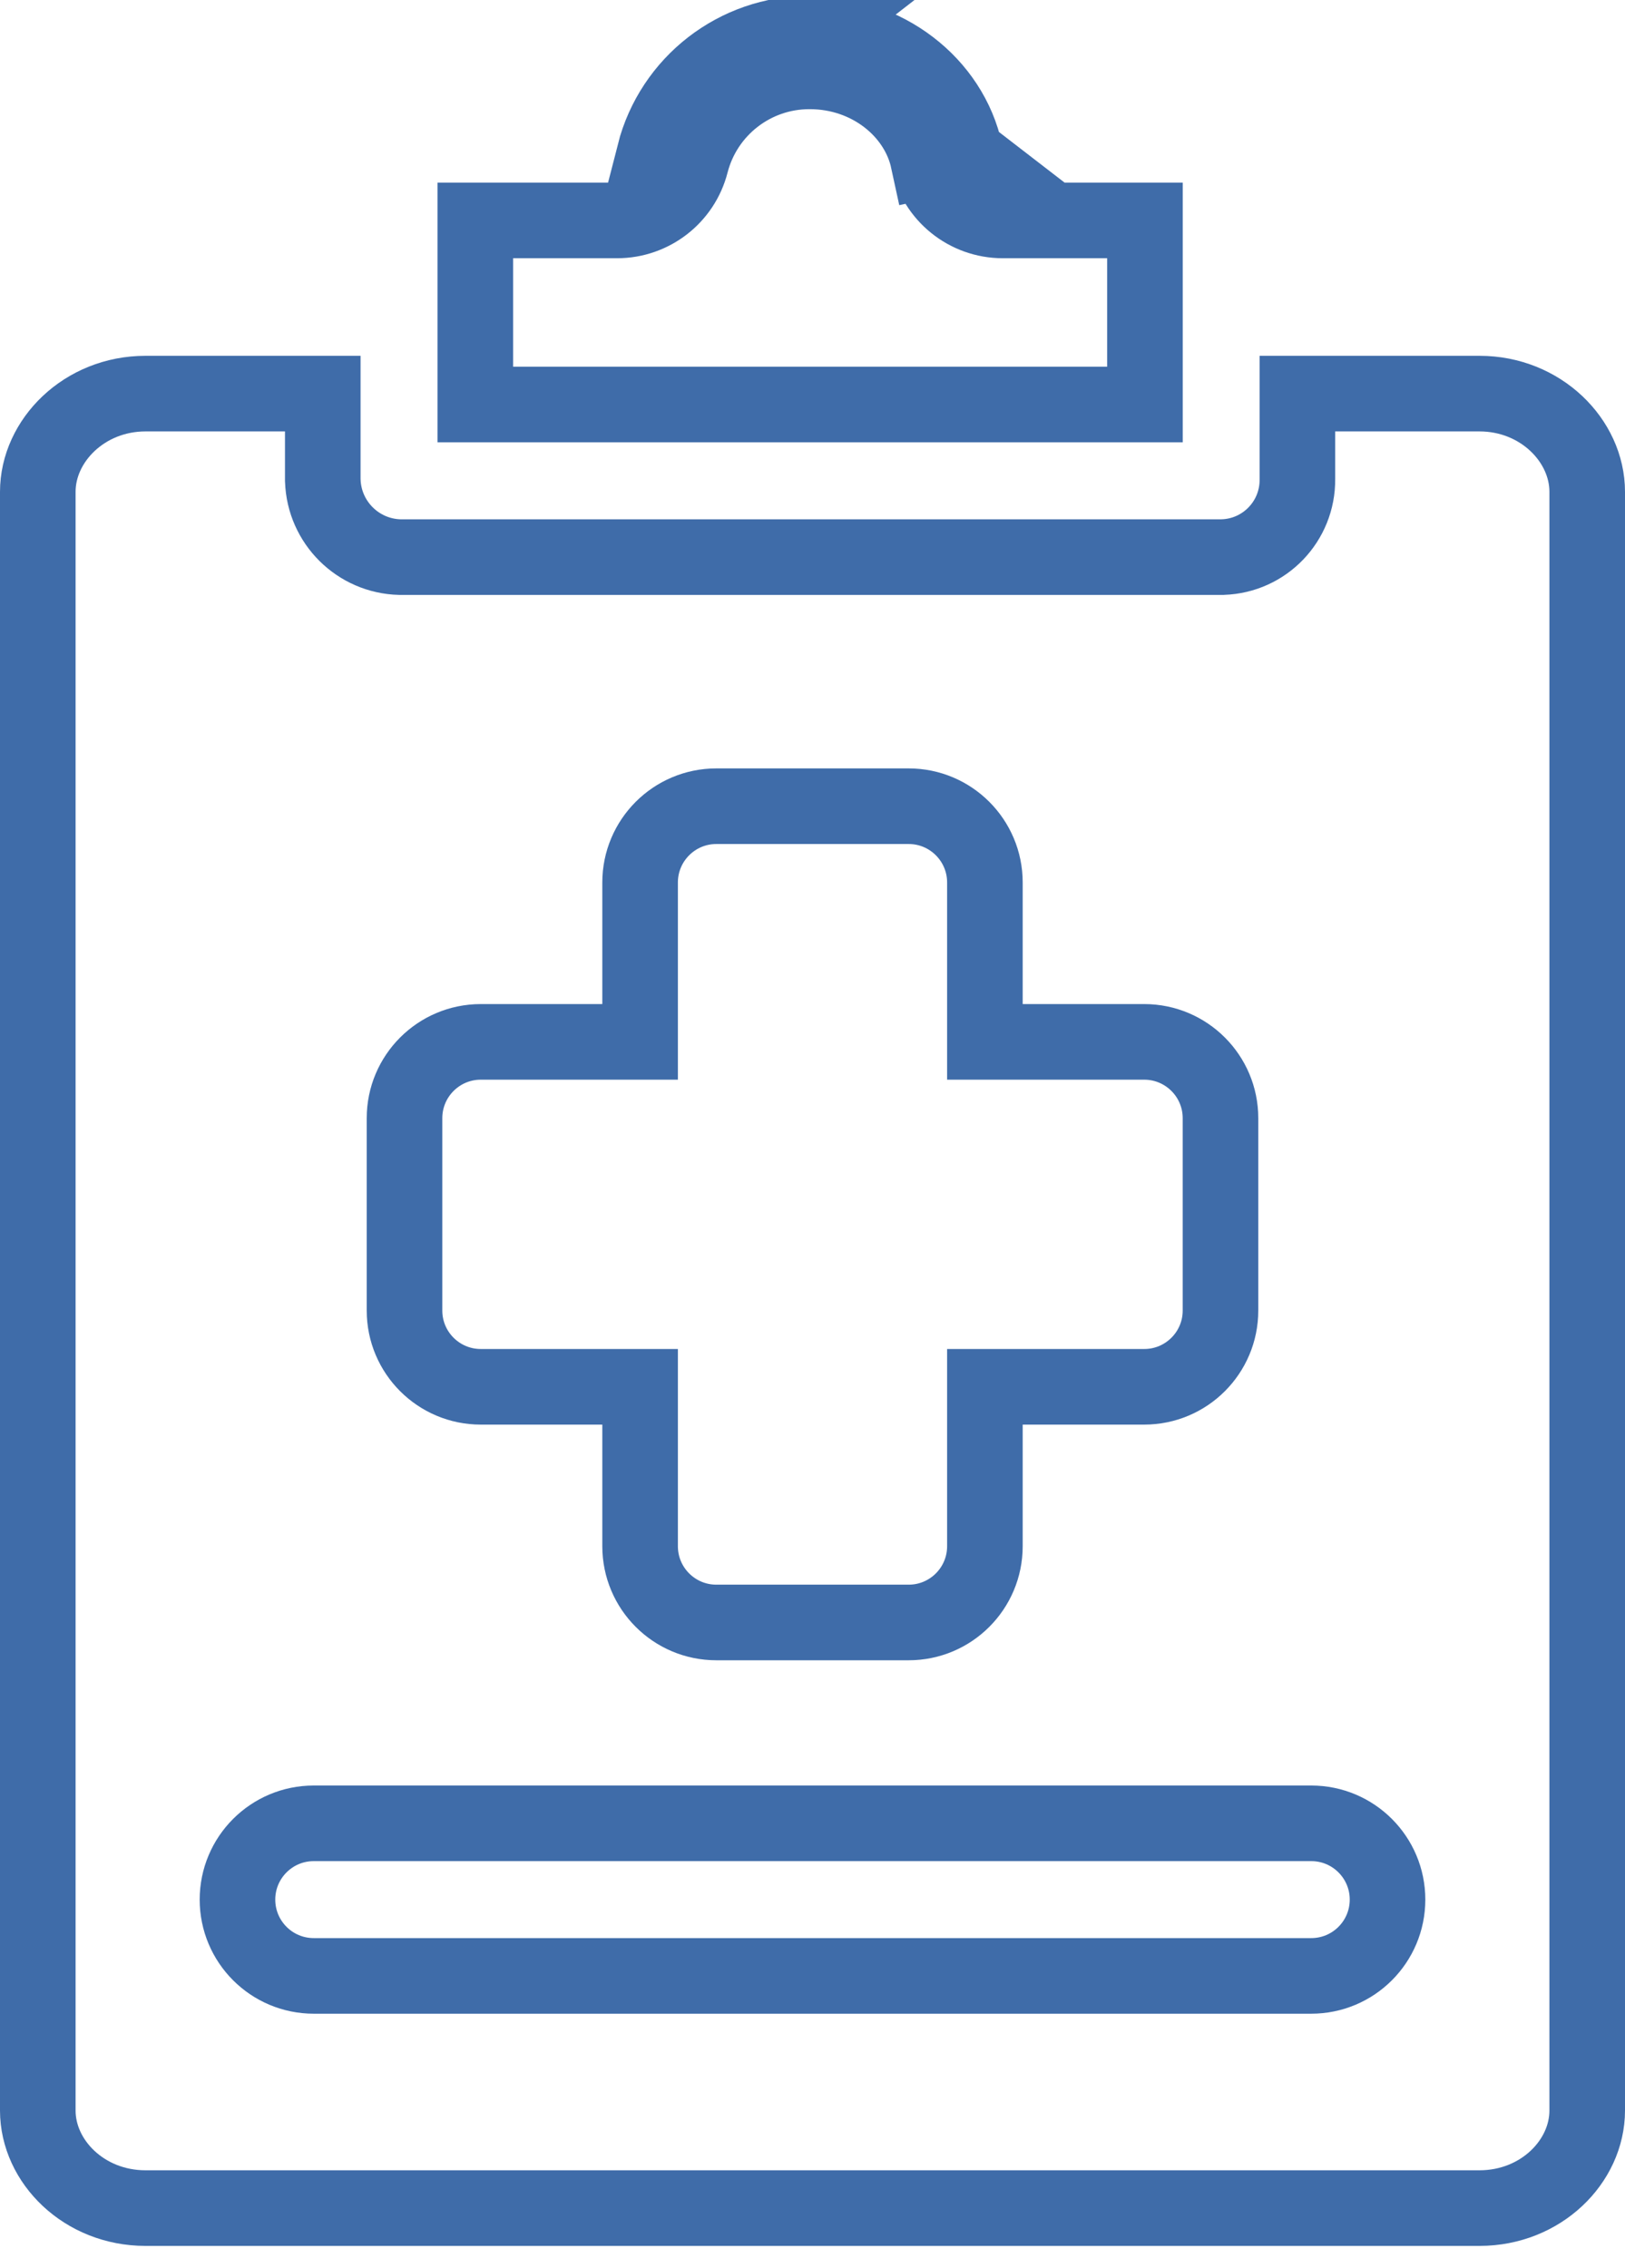
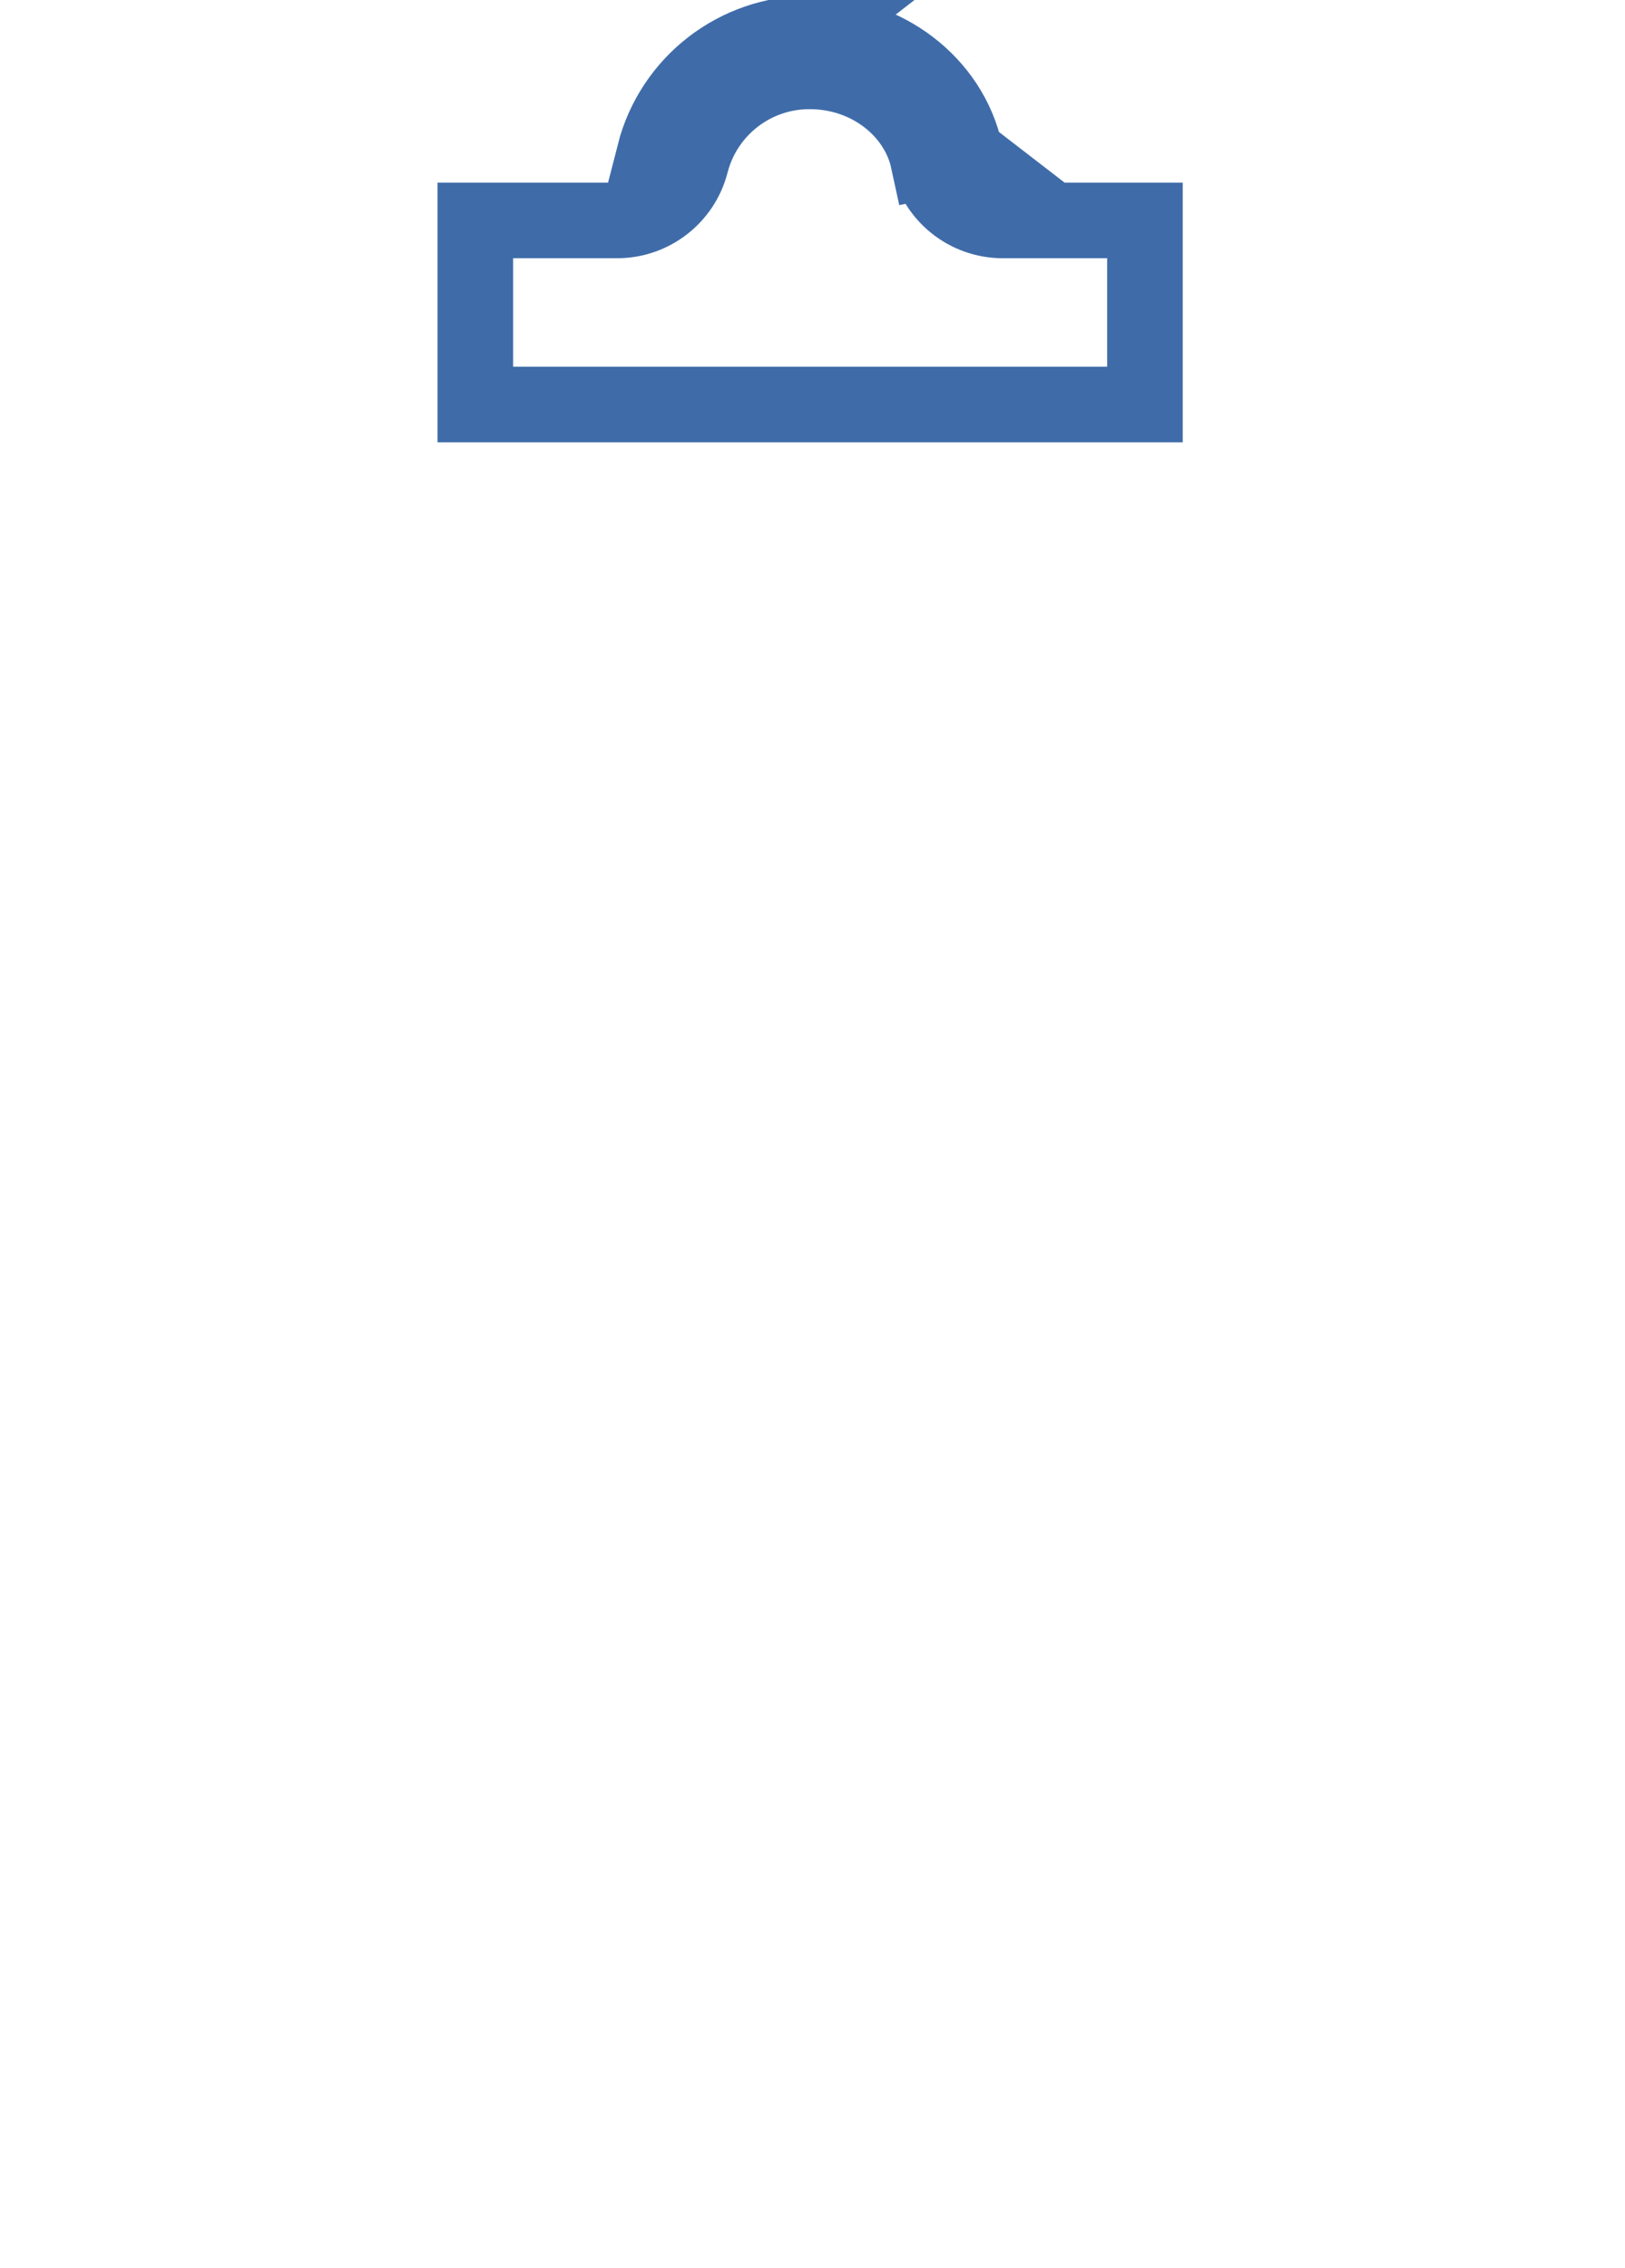
<svg xmlns="http://www.w3.org/2000/svg" width="43" height="60" viewBox="0 0 43 60" fill="none">
-   <path d="M32.325 14.737H32.342L32.358 14.736C33.467 14.7 34.343 13.784 34.331 12.675V10.412H39.151C40.766 10.412 42 11.652 42 13.01V55.828C42 57.179 40.772 58.409 39.151 58.409H3.849C2.228 58.409 1 57.179 1 55.828V13.01C1 11.652 2.234 10.412 3.849 10.412H8.541V12.681V12.697L8.542 12.714C8.578 13.821 9.473 14.71 10.582 14.737L10.594 14.737H10.606H32.325ZM12.722 27.56C11.608 27.56 10.704 28.464 10.704 29.578V34.667C10.704 35.781 11.608 36.684 12.722 36.684H16.938V40.9C16.938 42.015 17.841 42.918 18.956 42.918H24.044C25.159 42.918 26.062 42.015 26.062 40.9V36.684H30.278C31.392 36.684 32.296 35.781 32.296 34.667V29.578C32.296 28.464 31.392 27.56 30.278 27.56H26.062V23.344C26.062 22.23 25.159 21.326 24.044 21.326H18.956C17.841 21.326 16.938 22.23 16.938 23.344V27.56H12.722ZM34.698 48.231H8.302C7.187 48.231 6.284 49.135 6.284 50.249C6.284 51.363 7.187 52.267 8.302 52.267H34.698C35.813 52.267 36.716 51.363 36.716 50.249C36.716 49.135 35.813 48.231 34.698 48.231Z" stroke="#3F6CA9" stroke-width="2" />
  <path d="M21.42 0.888H21.432C23.419 0.888 25.146 2.209 25.54 4.028M21.42 0.888L26.534 4.831C26.055 4.831 25.641 4.497 25.54 4.028M21.42 0.888C19.486 0.886 17.797 2.194 17.316 4.067L21.42 0.888ZM25.54 4.028L24.562 4.238C24.762 5.168 25.584 5.83 26.533 5.831H26.534H30.297V10.701H12.578V5.831L16.33 5.831L16.331 5.831C17.251 5.83 18.055 5.208 18.284 4.316L18.284 4.316C18.652 2.886 19.942 1.886 21.419 1.888H21.42H21.432C22.994 1.888 24.278 2.924 24.562 4.239L25.54 4.028Z" stroke="#3F6CA9" stroke-width="2" />
</svg>